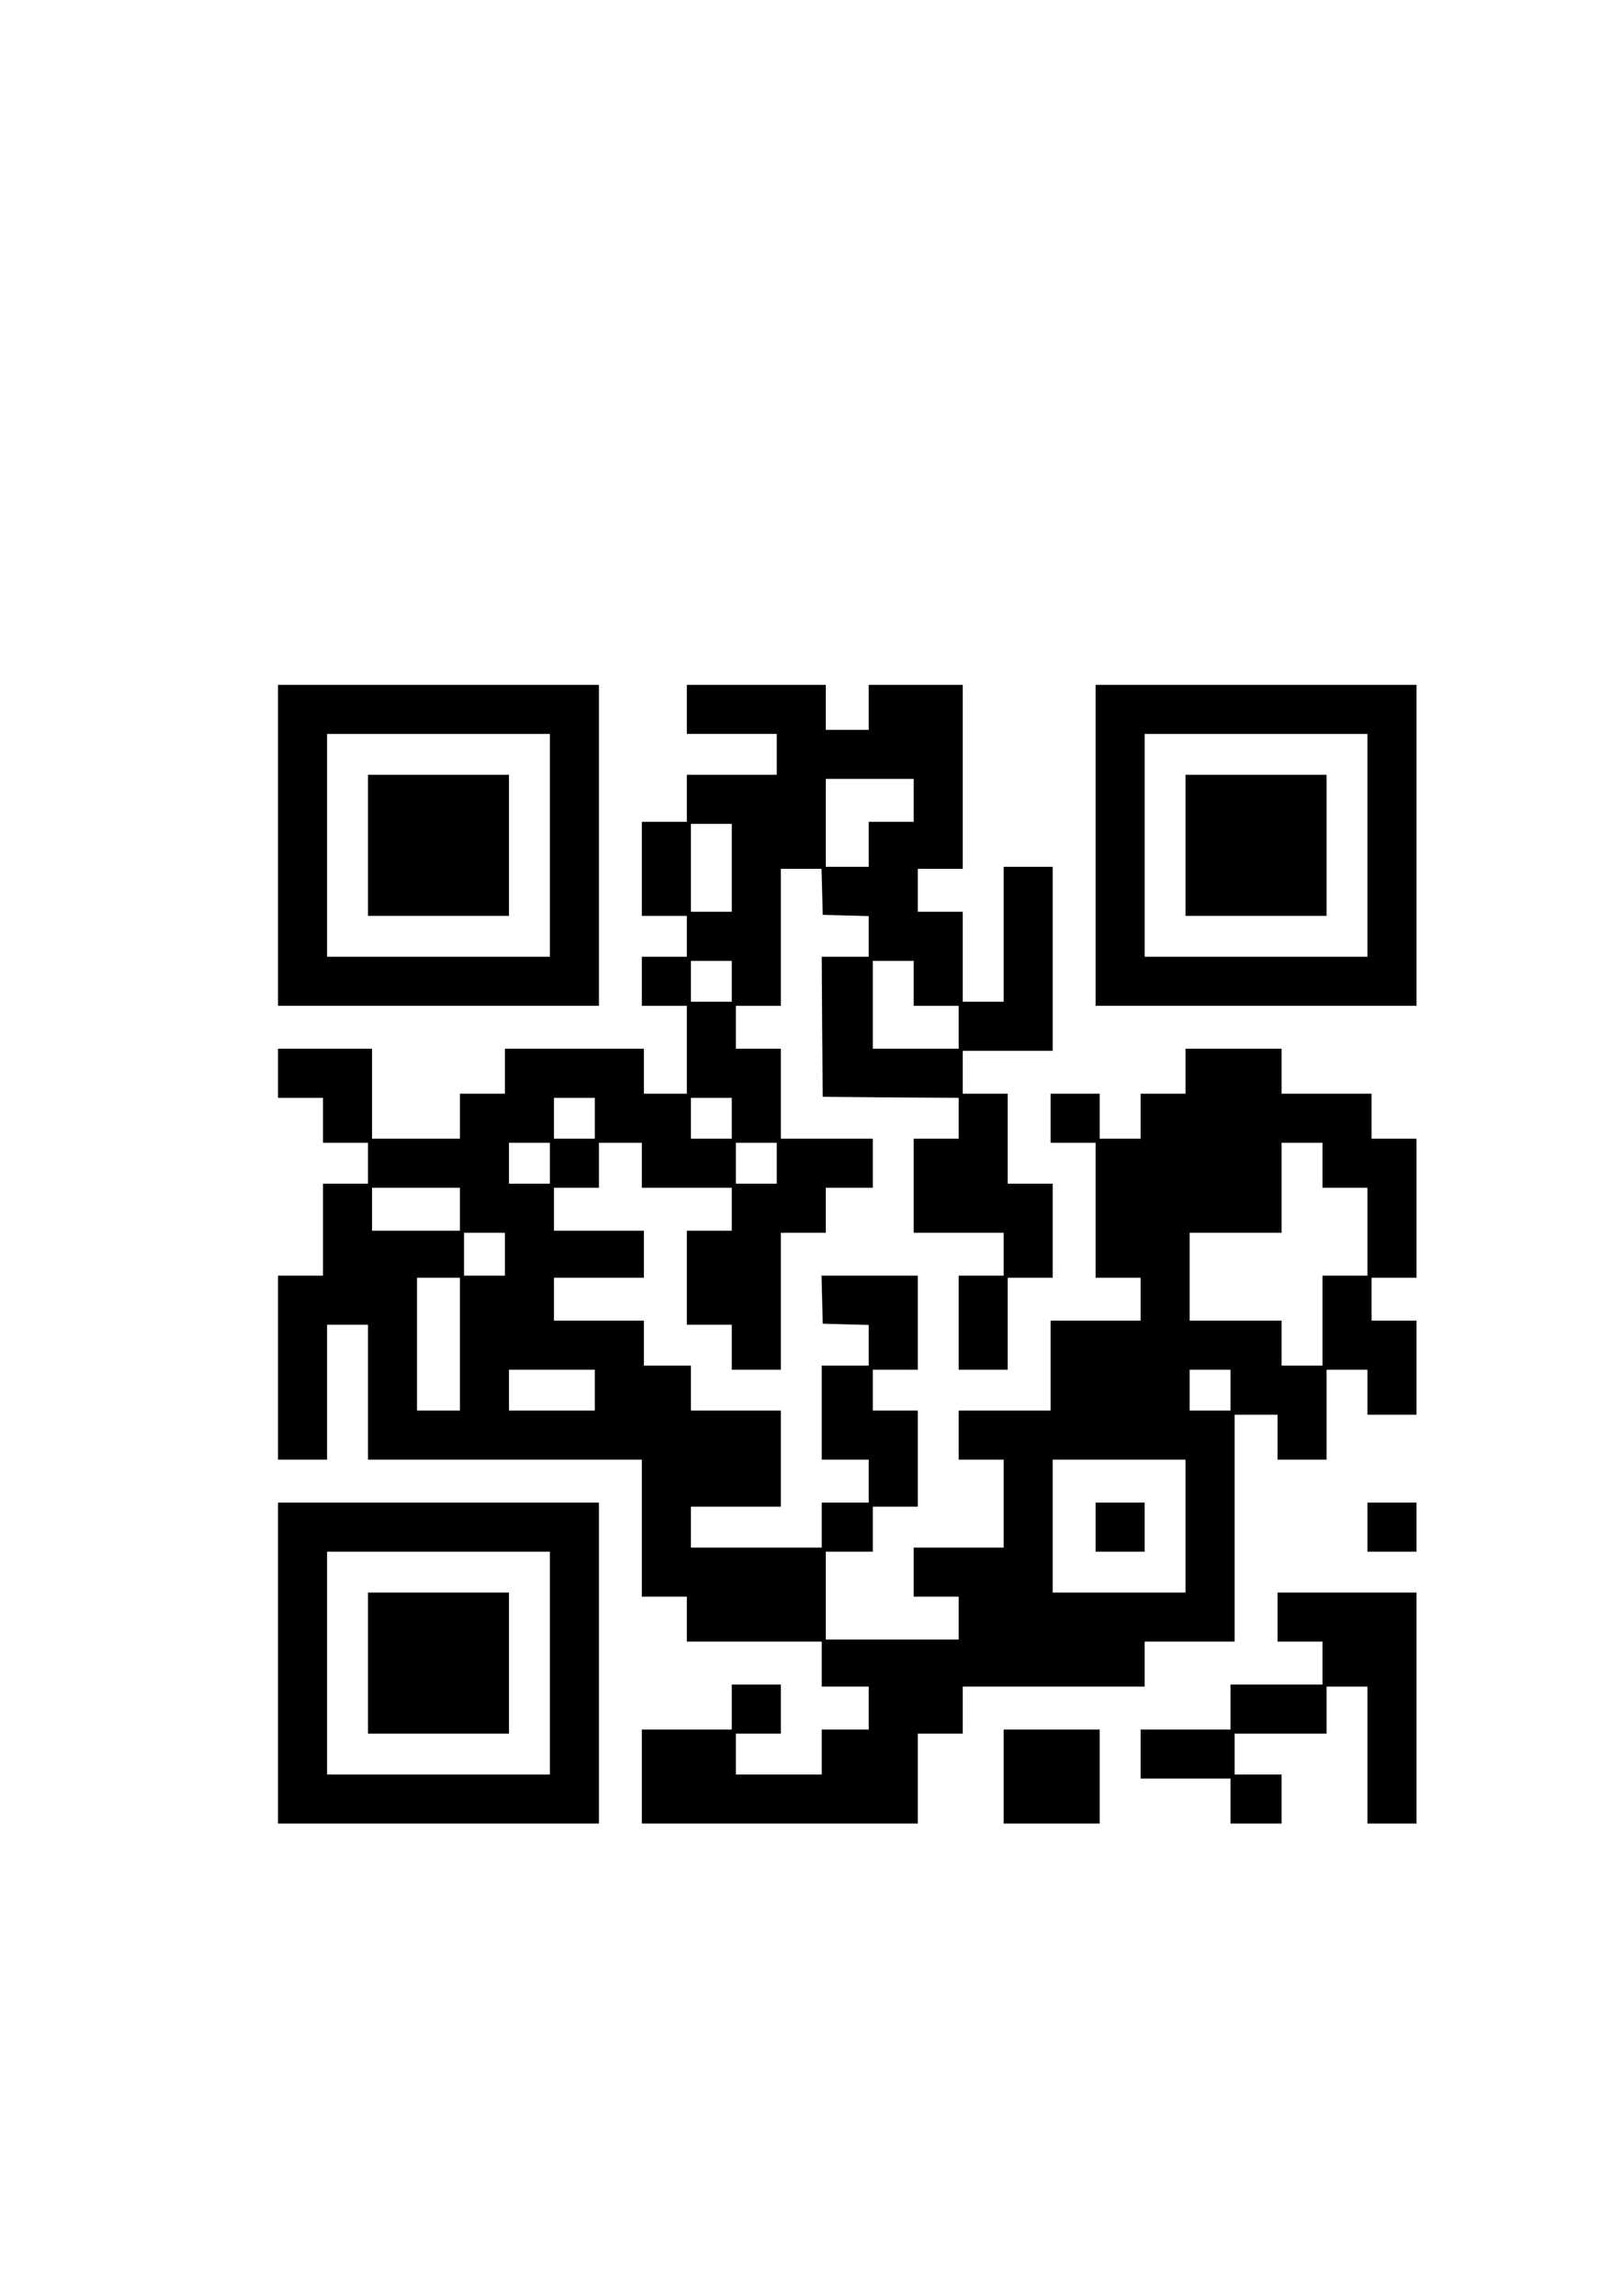
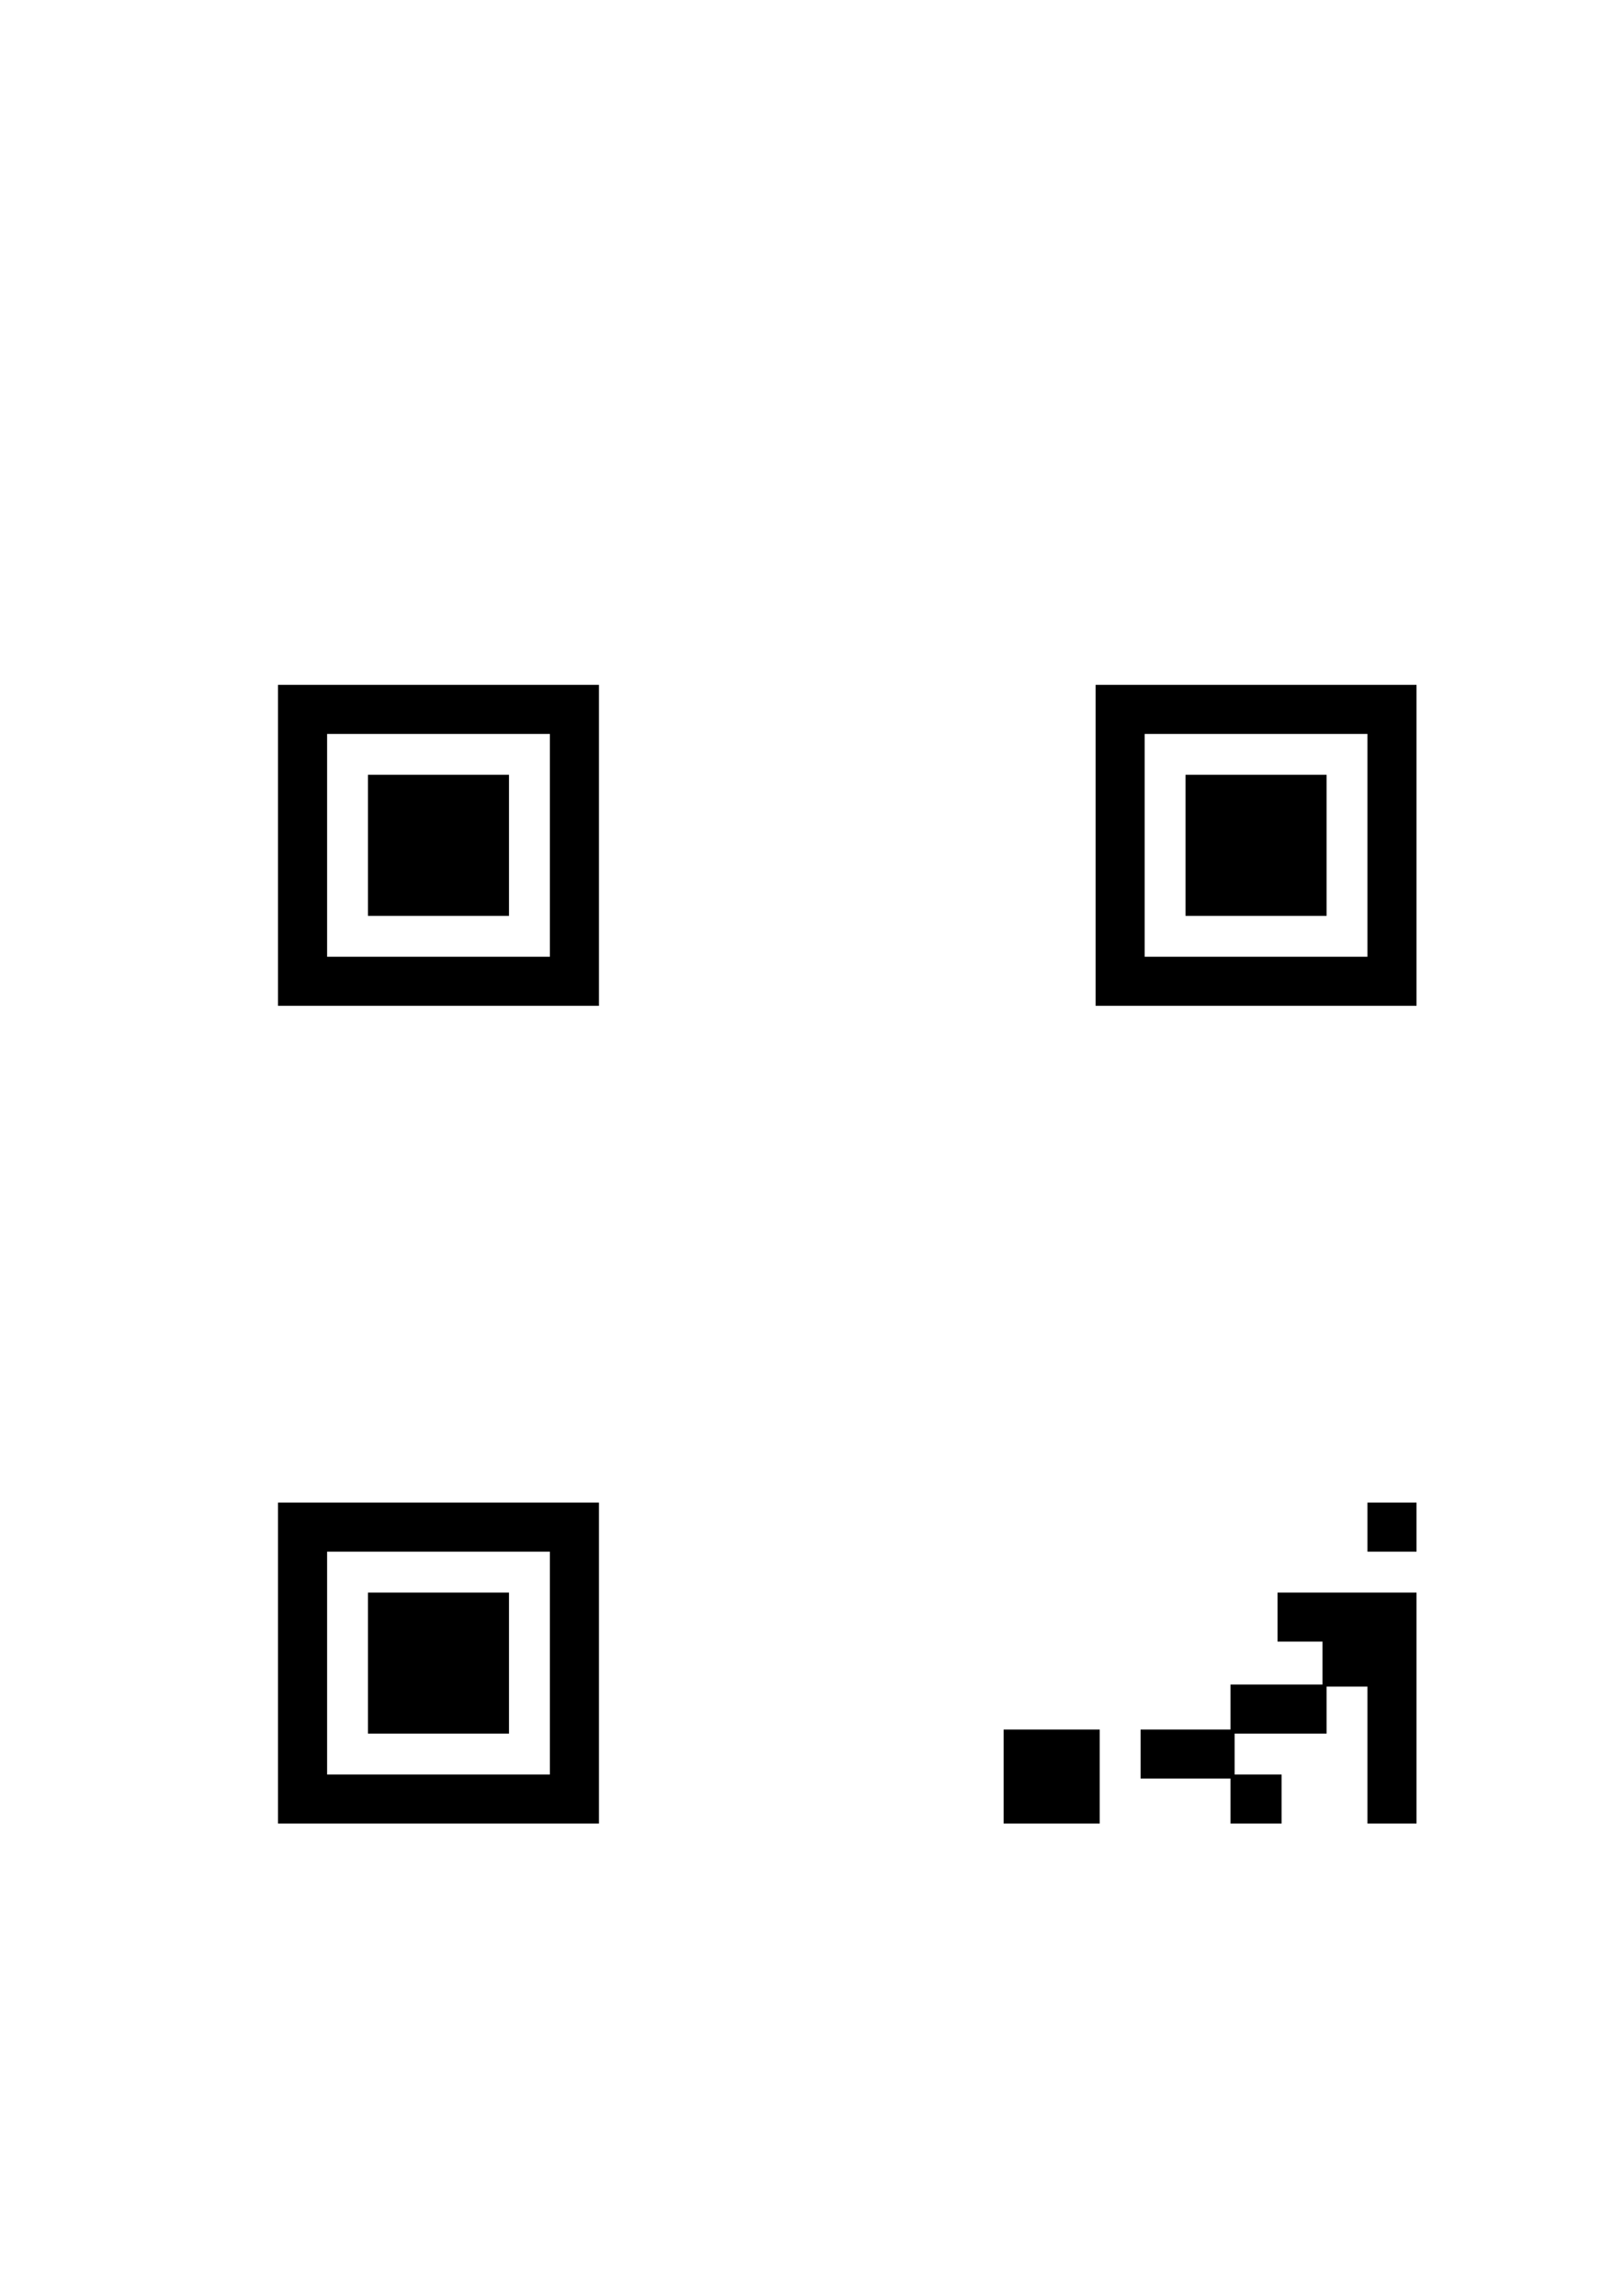
<svg xmlns="http://www.w3.org/2000/svg" version="1.0" width="210mm" height="297mm" viewBox="0 0 794 1123" preserveAspectRatio="xMidYMid meet">
  <g transform="translate(0,1123) scale(0.1,-0.1)" fill="#000000" stroke="none">
    <path d="M1360 7095 l0 -785 785 0 785 0 0 785 0 785 -785 0 -785 0 0 -785z m1330 0 l0 -545 -545 0 -545 0 0 545 0 545 545 0 545 0 0 -545z" />
    <path d="M1800 7095 l0 -345 345 0 345 0 0 345 0 345 -345 0 -345 0 0 -345z" />
-     <path d="M3360 7760 l0 -120 220 0 220 0 0 -100 0 -100 -220 0 -220 0 0 -115 0 -115 -110 0 -110 0 0 -230 0 -230 110 0 110 0 0 -100 0 -100 -110 0 -110 0 0 -120 0 -120 110 0 110 0 0 -215 0 -215 -105 0 -105 0 0 110 0 110 -340 0 -340 0 0 -110 0 -110 -110 0 -110 0 0 -110 0 -110 -215 0 -215 0 0 220 0 220 -230 0 -230 0 0 -120 0 -120 110 0 110 0 0 -110 0 -110 110 0 110 0 0 -100 0 -100 -110 0 -110 0 0 -225 0 -225 -110 0 -110 0 0 -450 0 -450 120 0 120 0 0 330 0 330 100 0 100 0 0 -330 0 -330 670 0 670 0 0 -335 0 -335 110 0 110 0 0 -110 0 -110 330 0 330 0 0 -110 0 -110 115 0 115 0 0 -105 0 -105 -115 0 -115 0 0 -110 0 -110 -210 0 -210 0 0 100 0 100 110 0 110 0 0 120 0 120 -120 0 -120 0 0 -110 0 -110 -220 0 -220 0 0 -230 0 -230 675 0 675 0 0 220 0 220 110 0 110 0 0 115 0 115 445 0 445 0 0 110 0 110 220 0 220 0 0 555 0 555 105 0 105 0 0 -110 0 -110 120 0 120 0 0 220 0 220 100 0 100 0 0 -110 0 -110 120 0 120 0 0 230 0 230 -110 0 -110 0 0 105 0 105 110 0 110 0 0 340 0 340 -110 0 -110 0 0 110 0 110 -220 0 -220 0 0 110 0 110 -235 0 -235 0 0 -110 0 -110 -110 0 -110 0 0 -110 0 -110 -100 0 -100 0 0 110 0 110 -120 0 -120 0 0 -120 0 -120 110 0 110 0 0 -330 0 -330 110 0 110 0 0 -105 0 -105 -220 0 -220 0 0 -220 0 -220 -225 0 -225 0 0 -120 0 -120 110 0 110 0 0 -215 0 -215 -220 0 -220 0 0 -120 0 -120 110 0 110 0 0 -105 0 -105 -325 0 -325 0 0 215 0 215 115 0 115 0 0 110 0 110 110 0 110 0 0 235 0 235 -110 0 -110 0 0 100 0 100 110 0 110 0 0 230 0 230 -235 0 -236 0 3 -117 3 -118 113 -3 112 -3 0 -99 0 -100 -115 0 -115 0 0 -230 0 -230 115 0 115 0 0 -105 0 -105 -115 0 -115 0 0 -110 0 -110 -320 0 -320 0 0 100 0 100 220 0 220 0 0 235 0 235 -220 0 -220 0 0 110 0 110 -115 0 -115 0 0 110 0 110 -220 0 -220 0 0 105 0 105 220 0 220 0 0 115 0 115 -220 0 -220 0 0 105 0 105 110 0 110 0 0 110 0 110 105 0 105 0 0 -110 0 -110 220 0 220 0 0 -105 0 -105 -110 0 -110 0 0 -230 0 -230 110 0 110 0 0 -110 0 -110 120 0 120 0 0 335 0 335 110 0 110 0 0 110 0 110 115 0 115 0 0 120 0 120 -225 0 -225 0 0 220 0 220 -110 0 -110 0 0 105 0 105 110 0 110 0 0 335 0 335 100 0 99 0 3 -112 3 -113 113 -3 112 -3 0 -99 0 -100 -115 0 -115 0 2 -342 3 -343 333 -3 332 -2 0 -100 0 -100 -110 0 -110 0 0 -230 0 -230 220 0 220 0 0 -105 0 -105 -110 0 -110 0 0 -230 0 -230 120 0 120 0 0 225 0 225 110 0 110 0 0 230 0 230 -110 0 -110 0 0 220 0 220 -110 0 -110 0 0 105 0 105 220 0 220 0 0 450 0 450 -120 0 -120 0 0 -330 0 -330 -100 0 -100 0 0 220 0 220 -110 0 -110 0 0 105 0 105 110 0 110 0 0 450 0 450 -230 0 -230 0 0 -110 0 -110 -105 0 -105 0 0 110 0 110 -340 0 -340 0 0 -120z m1110 -445 l0 -105 -110 0 -110 0 0 -110 0 -110 -105 0 -105 0 0 215 0 215 215 0 215 0 0 -105z m-890 -330 l0 -215 -100 0 -100 0 0 215 0 215 100 0 100 0 0 -215z m0 -555 l0 -100 -100 0 -100 0 0 100 0 100 100 0 100 0 0 -100z m890 -10 l0 -110 110 0 110 0 0 -105 0 -105 -210 0 -210 0 0 215 0 215 100 0 100 0 0 -110z m-1560 -660 l0 -100 -100 0 -100 0 0 100 0 100 100 0 100 0 0 -100z m670 0 l0 -100 -100 0 -100 0 0 100 0 100 100 0 100 0 0 -100z m-890 -220 l0 -100 -100 0 -100 0 0 100 0 100 100 0 100 0 0 -100z m1110 0 l0 -100 -100 0 -100 0 0 100 0 100 100 0 100 0 0 -100z m2670 -10 l0 -110 110 0 110 0 0 -215 0 -215 -110 0 -110 0 0 -220 0 -220 -100 0 -100 0 0 110 0 110 -225 0 -225 0 0 215 0 215 225 0 225 0 0 220 0 220 100 0 100 0 0 -110z m-4220 -215 l0 -105 -215 0 -215 0 0 105 0 105 215 0 215 0 0 -105z m220 -220 l0 -105 -100 0 -100 0 0 105 0 105 100 0 100 0 0 -105z m-220 -440 l0 -325 -105 0 -105 0 0 325 0 325 105 0 105 0 0 -325z m660 -225 l0 -100 -210 0 -210 0 0 100 0 100 210 0 210 0 0 -100z m3110 0 l0 -100 -100 0 -100 0 0 100 0 100 100 0 100 0 0 -100z m-220 -665 l0 -325 -325 0 -325 0 0 325 0 325 325 0 325 0 0 -325z" />
-     <path d="M5360 3760 l0 -120 120 0 120 0 0 120 0 120 -120 0 -120 0 0 -120z" />
    <path d="M5360 7095 l0 -785 785 0 785 0 0 785 0 785 -785 0 -785 0 0 -785z m1330 0 l0 -545 -545 0 -545 0 0 545 0 545 545 0 545 0 0 -545z" />
    <path d="M5800 7095 l0 -345 345 0 345 0 0 345 0 345 -345 0 -345 0 0 -345z" />
    <path d="M1360 3095 l0 -785 785 0 785 0 0 785 0 785 -785 0 -785 0 0 -785z m1330 0 l0 -545 -545 0 -545 0 0 545 0 545 545 0 545 0 0 -545z" />
    <path d="M1800 3095 l0 -345 345 0 345 0 0 345 0 345 -345 0 -345 0 0 -345z" />
    <path d="M6690 3760 l0 -120 120 0 120 0 0 120 0 120 -120 0 -120 0 0 -120z" />
    <path d="M6250 3320 l0 -120 110 0 110 0 0 -105 0 -105 -225 0 -225 0 0 -110 0 -110 -220 0 -220 0 0 -120 0 -120 220 0 220 0 0 -110 0 -110 125 0 125 0 0 120 0 120 -115 0 -115 0 0 100 0 100 225 0 225 0 0 115 0 115 100 0 100 0 0 -335 0 -335 120 0 120 0 0 565 0 565 -340 0 -340 0 0 -120z" />
    <path d="M4910 2540 l0 -230 235 0 235 0 0 230 0 230 -235 0 -235 0 0 -230z" />
  </g>
</svg>